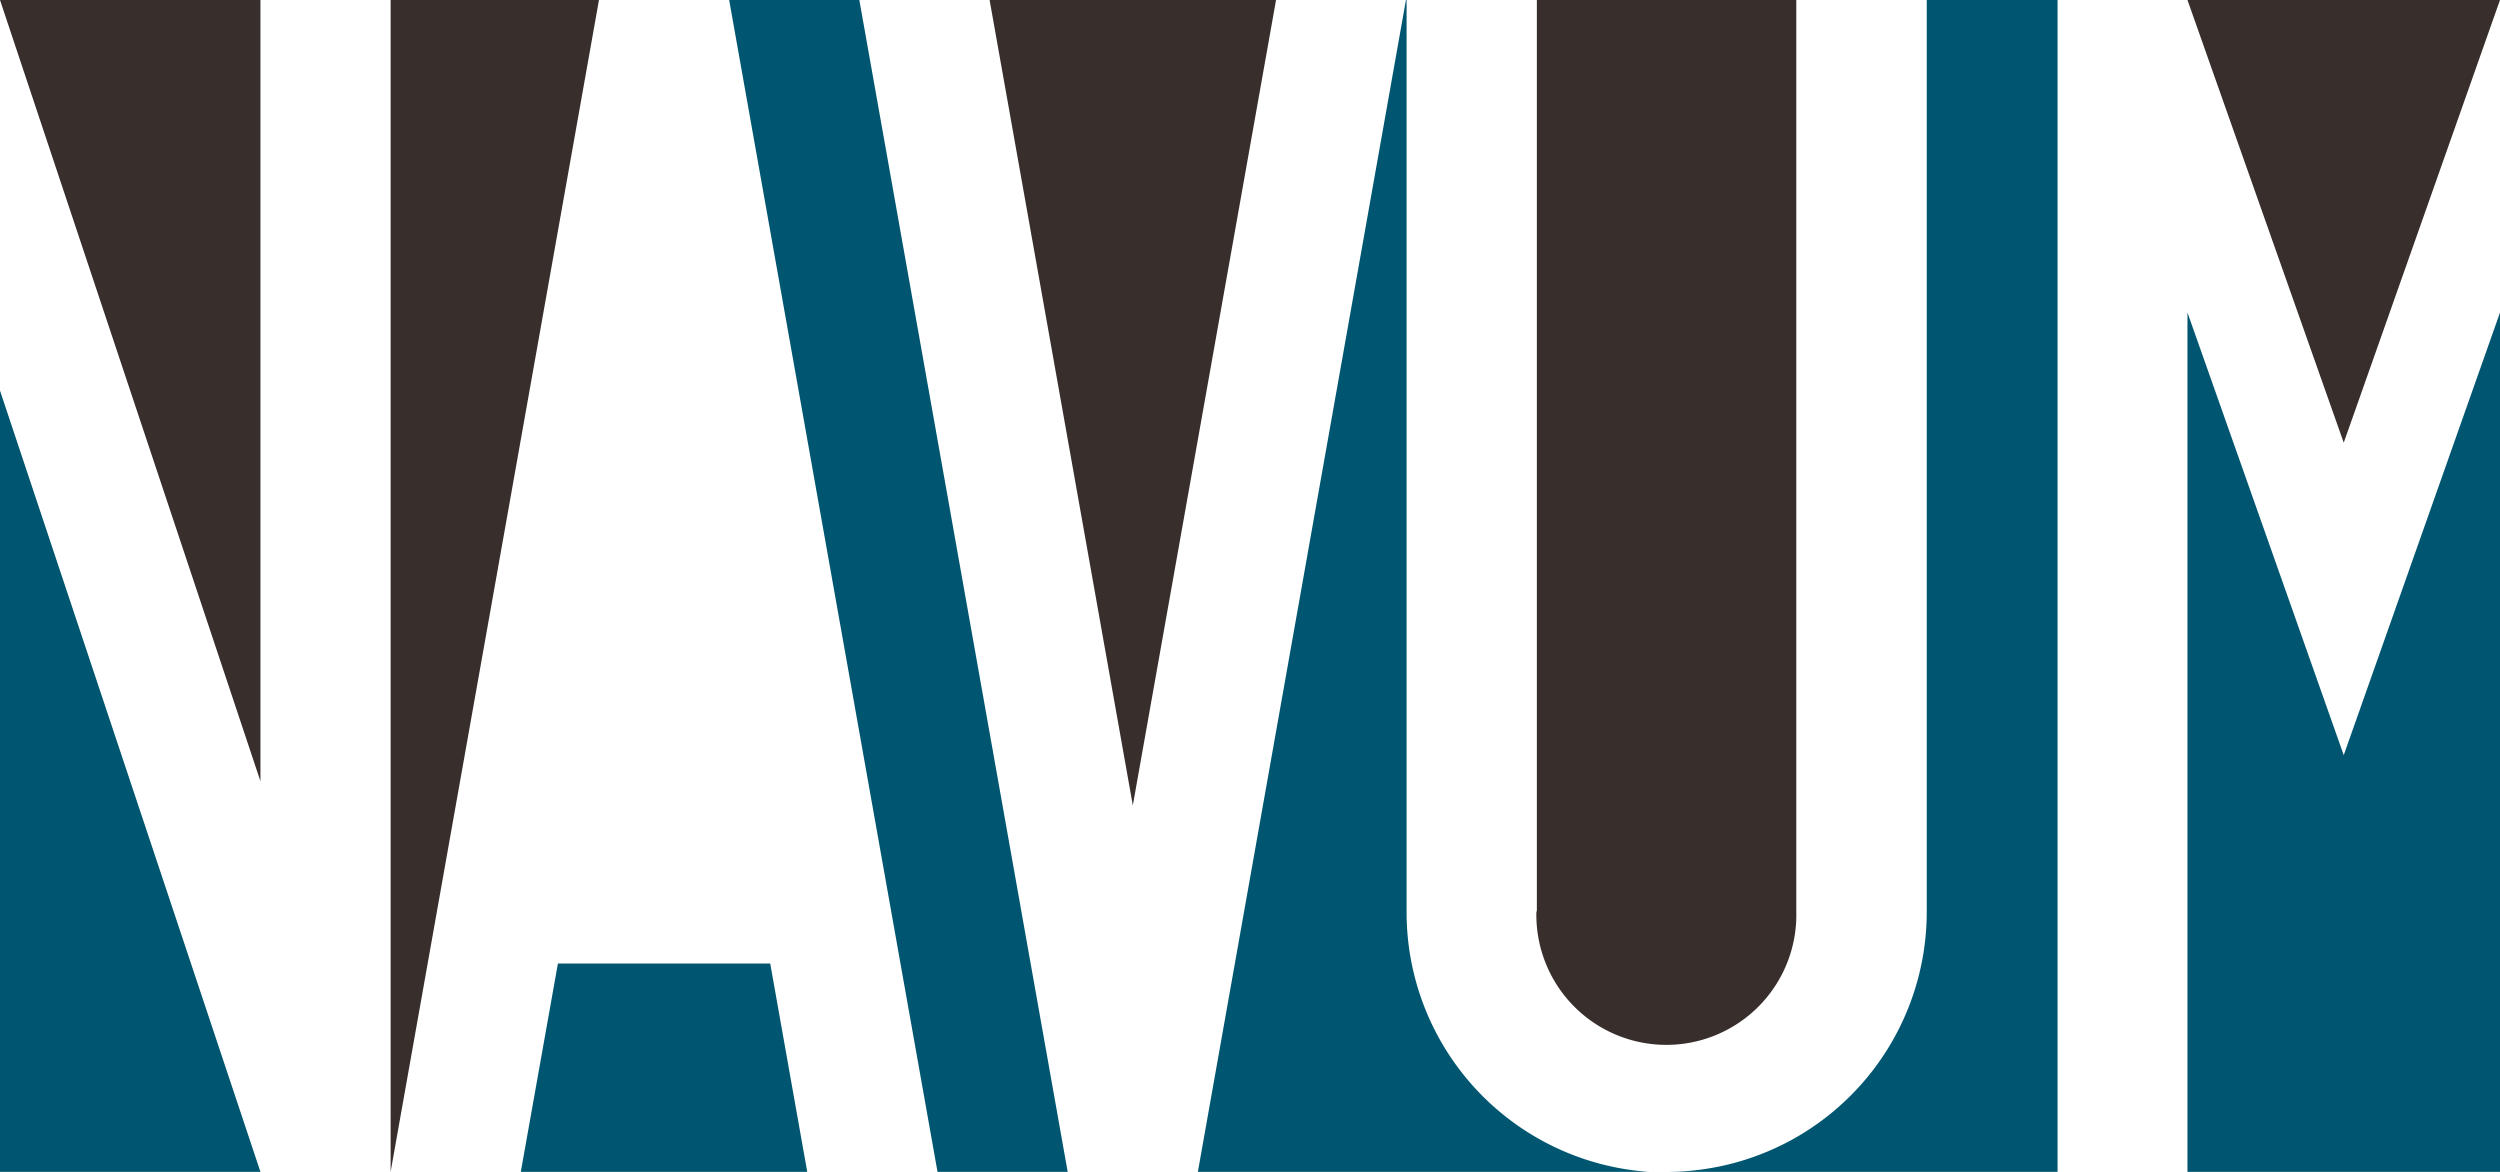
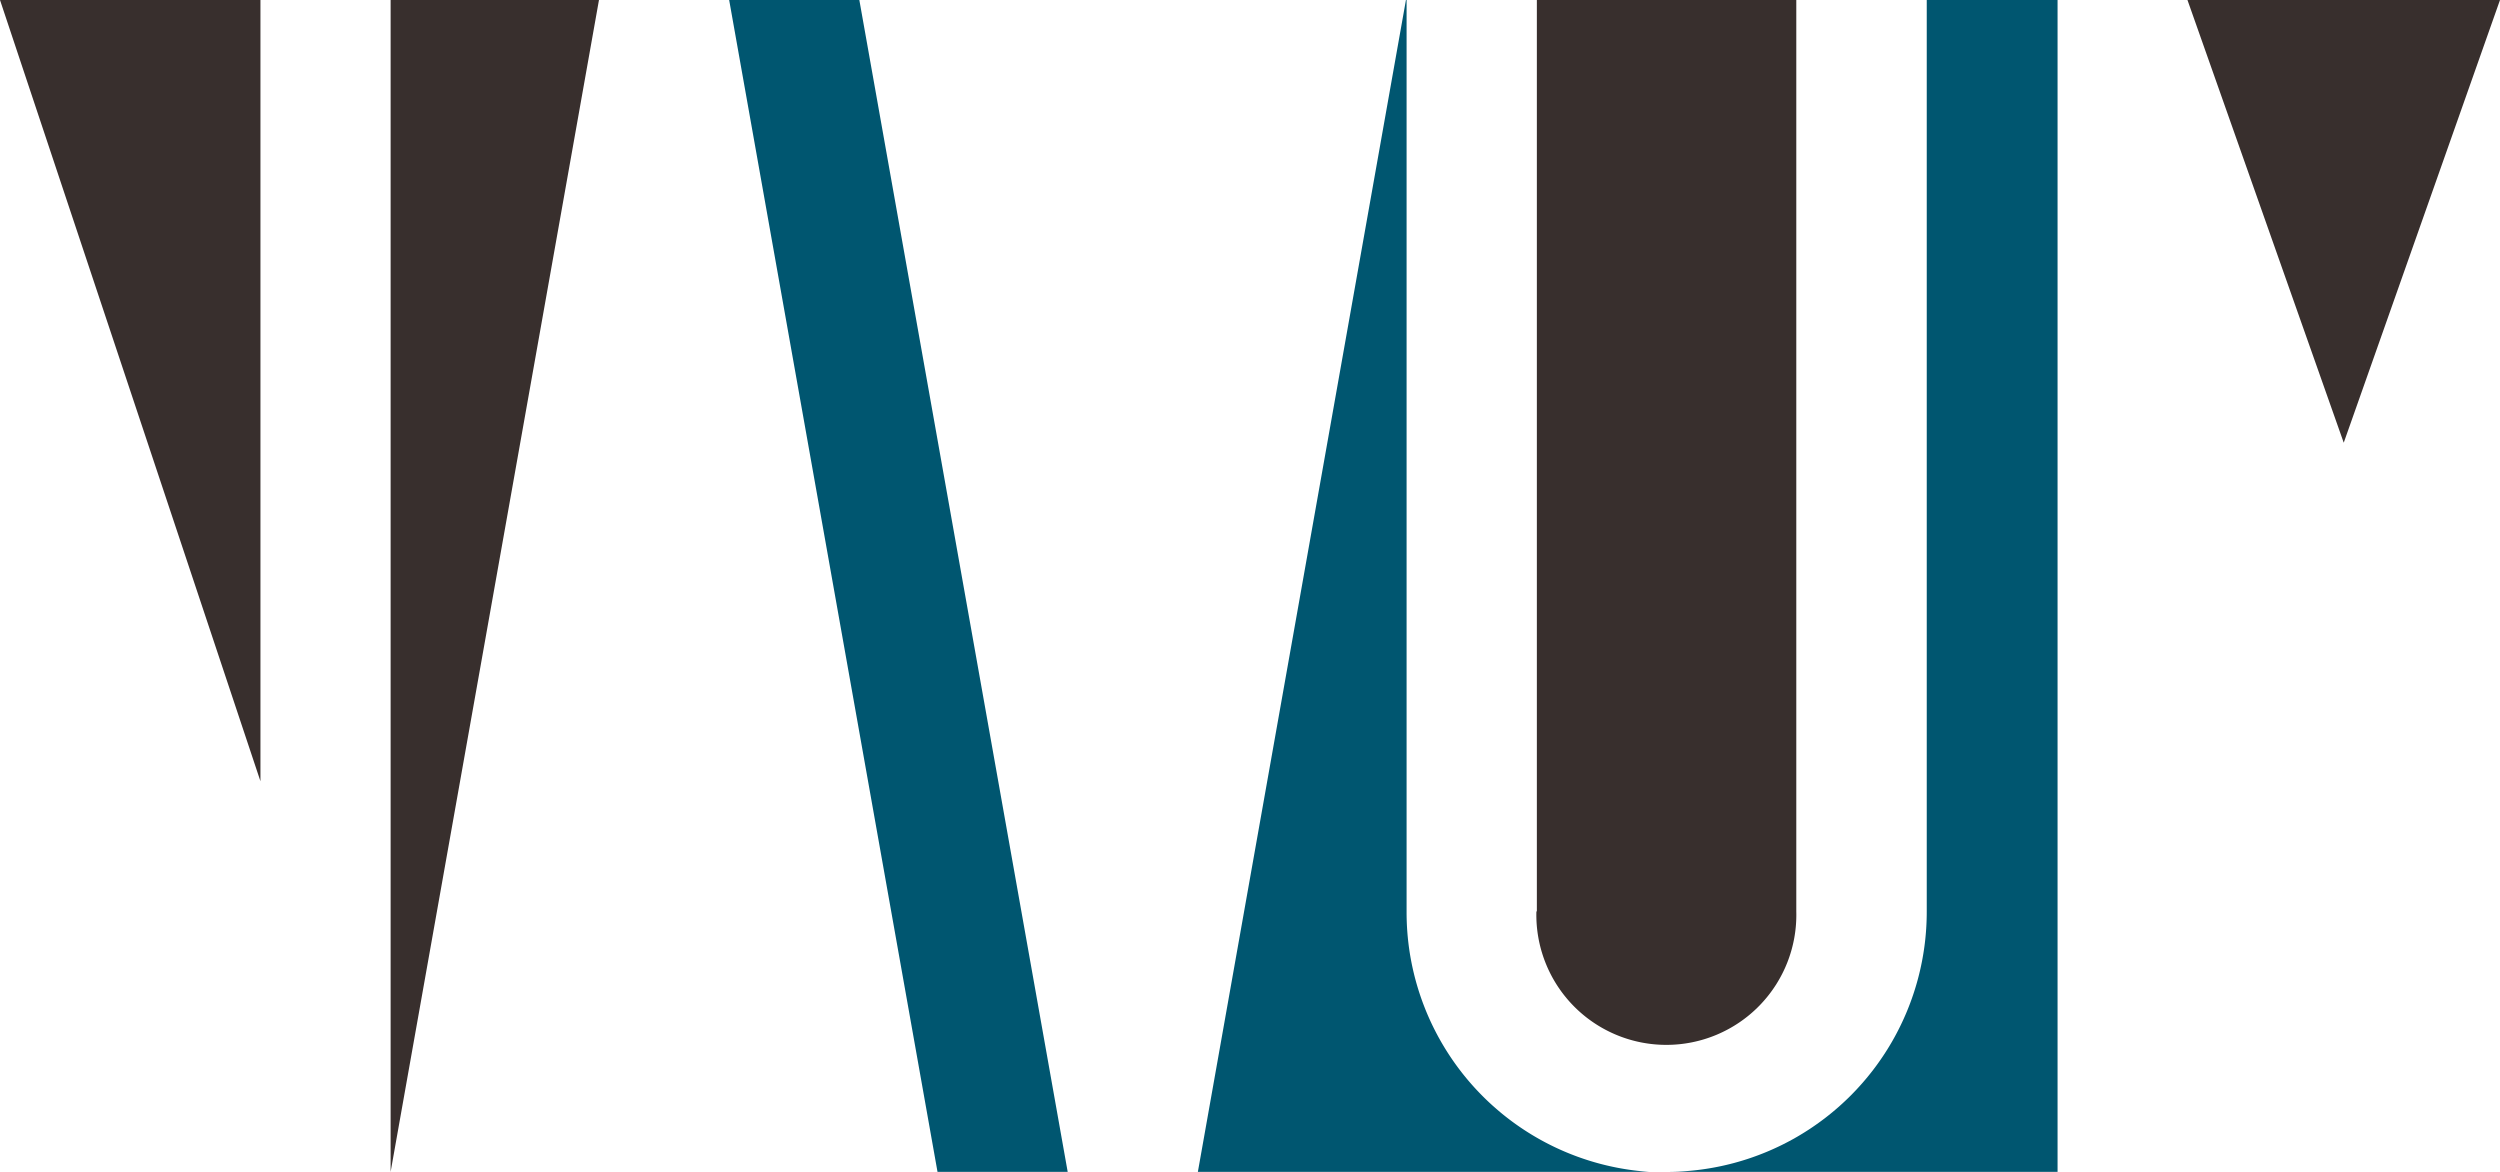
<svg xmlns="http://www.w3.org/2000/svg" viewBox="0 0 272.13 127.56">
  <defs>
    <style>.cls-1{fill:#382f2d;}.cls-2{fill:#005670;}</style>
  </defs>
  <title>NAVUM_RGB</title>
  <g id="Ebene_2" data-name="Ebene 2">
    <g id="Ebene_2-2" data-name="Ebene 2">
      <polygon class="cls-1" points="255.12 0 238.11 0 255.12 48.19 272.13 0 255.12 0" />
-       <polygon class="cls-2" points="255.12 82.2 238.11 34.02 238.11 127.56 272.13 127.56 272.13 34.02 255.12 82.2" />
-       <polygon class="cls-2" points="28.35 127.56 0 127.56 0 42.52 28.35 127.56" />
      <polygon class="cls-1" points="0 0 28.35 0 28.35 85.04 0 0" />
      <path class="cls-1" d="M42.52,127.56V0H65.2Z" />
-       <polygon class="cls-1" points="123.31 0 107.72 0 123.31 87.67 138.9 0 123.31 0" />
      <polygon class="cls-2" points="79.37 0 102.05 127.56 116.22 127.56 93.54 0 79.37 0" />
      <path class="cls-2" d="M153.11,99.28h0V0h-.07L130.39,127.56H179.5A28.32,28.32,0,0,1,153.11,99.28Z" />
      <path class="cls-1" d="M167.24,99.21h0a14.15,14.15,0,1,0,28.29,0h0V0H167.29V99.21Z" />
      <path class="cls-2" d="M209.73,0V99.21h0a28.31,28.31,0,0,1-28.28,28.35h42.52V0Z" />
-       <polygon class="cls-2" points="60.73 104.88 56.69 127.56 72.28 127.56 87.87 127.56 83.84 104.88 60.73 104.88" />
    </g>
  </g>
</svg>